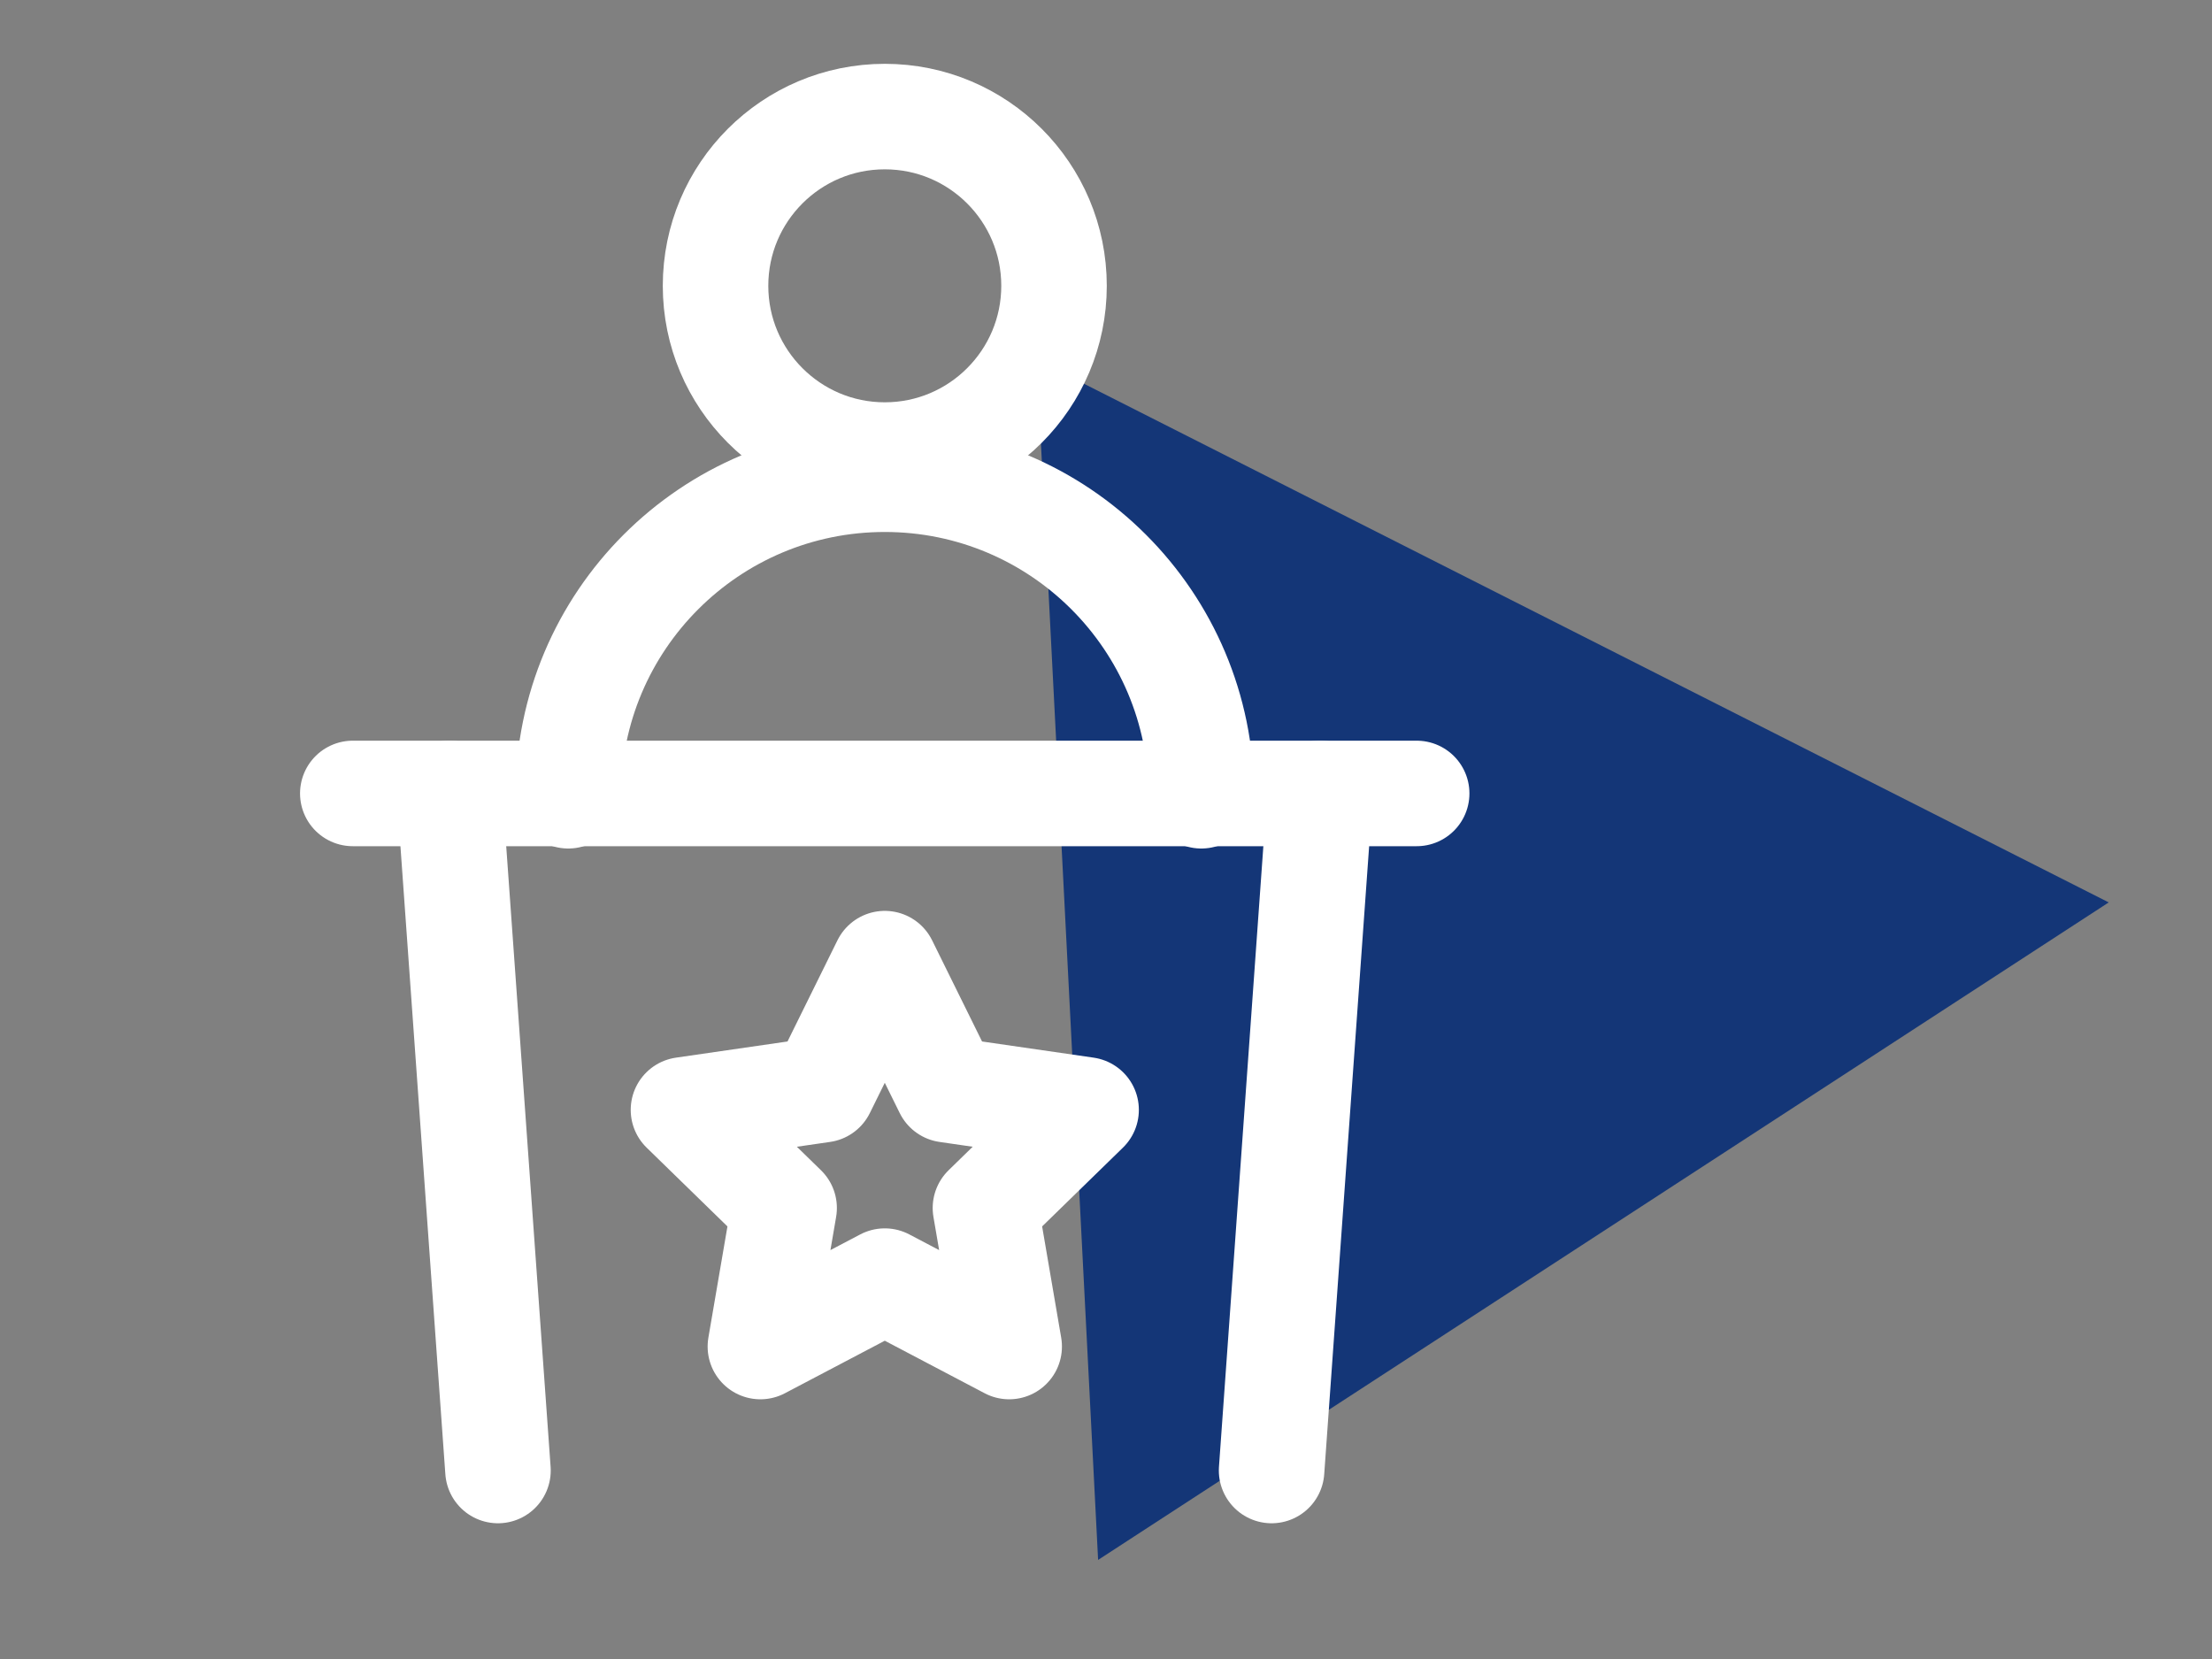
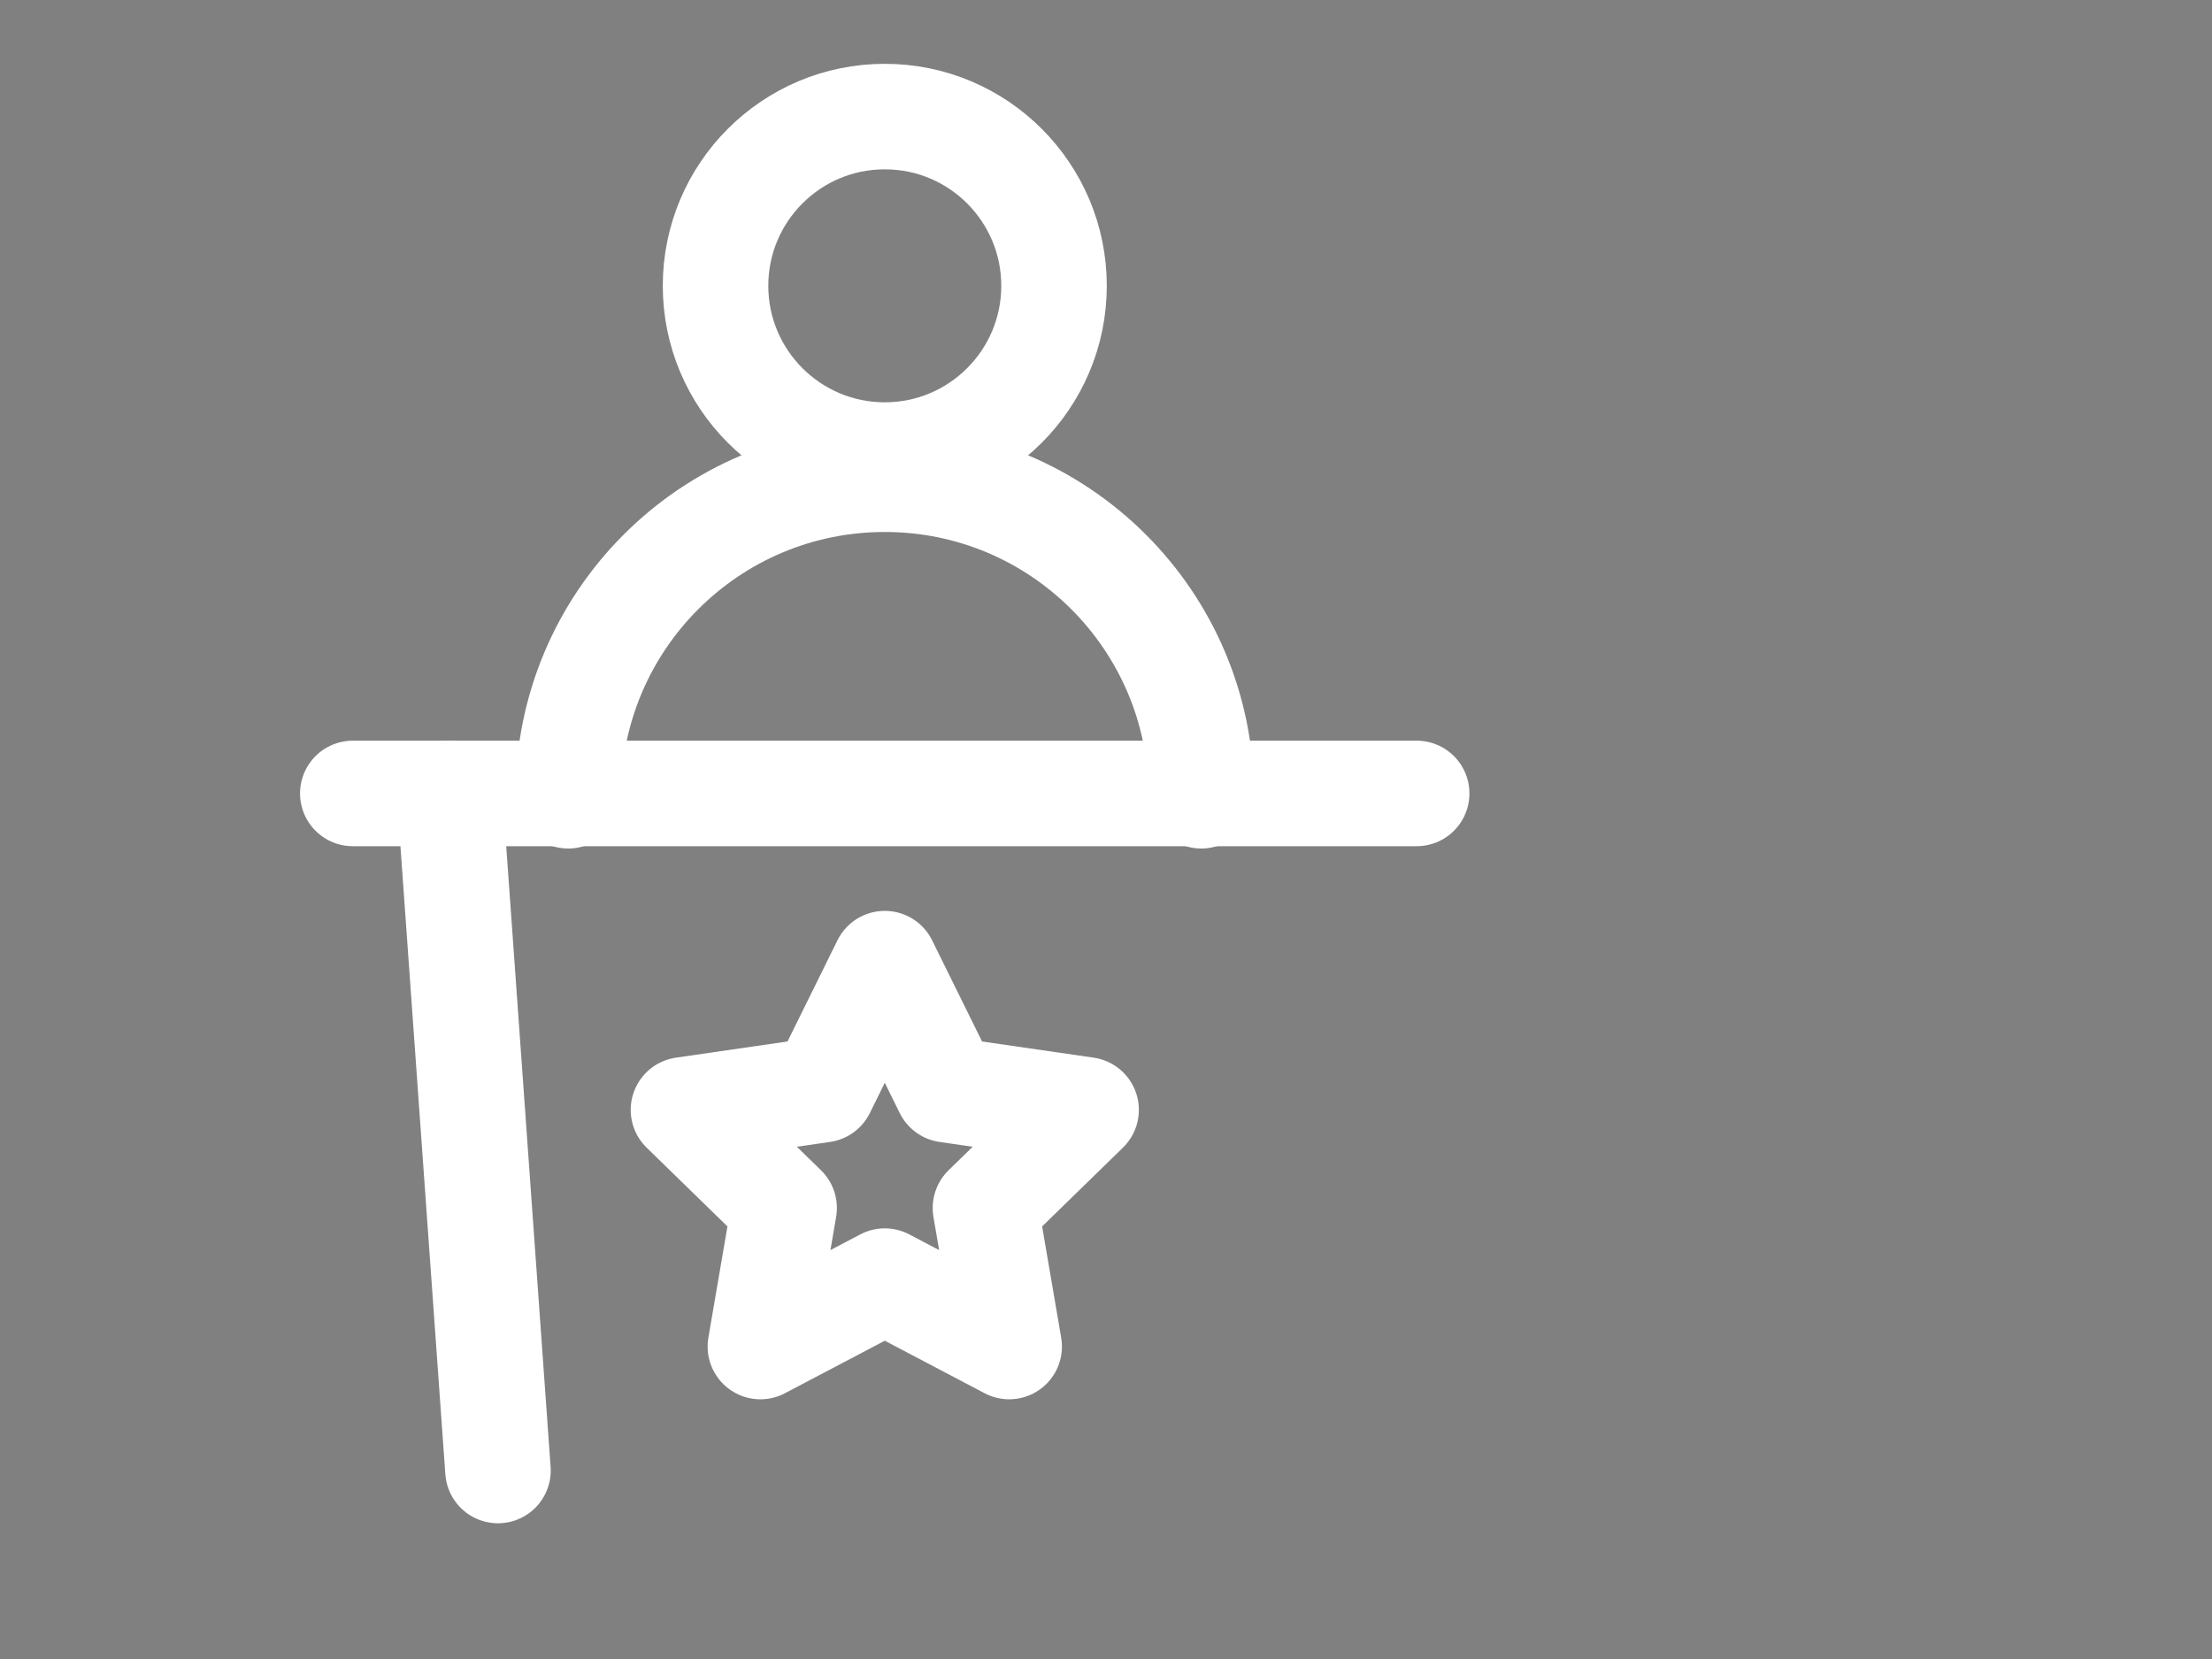
<svg xmlns="http://www.w3.org/2000/svg" width="200" zoomAndPan="magnify" viewBox="0 0 150 112.5" height="150" preserveAspectRatio="xMidYMid meet" version="1.0">
  <rect x="0" y="0" width="150" height="112.5" fill="#808080" stroke="none" />
  <defs>
    <clipPath id="0b2c04589a">
      <path d="M 61 23 L 134 23 L 134 104.848 L 61 104.848 Z M 61 23 " clip-rule="nonzero" />
    </clipPath>
    <clipPath id="8d99979e7c">
      <path d="M 27.023 45.695 L 95.574 1.098 L 134.164 60.414 L 65.613 105.012 Z M 27.023 45.695 " clip-rule="nonzero" />
    </clipPath>
    <clipPath id="3d5d5a016f">
      <path d="M 65.465 104.785 L 61.297 23.398 L 134 60.195 Z M 65.465 104.785 " clip-rule="nonzero" />
    </clipPath>
    <clipPath id="f499289b15">
-       <path d="M 0.102 0.371 L 73 0.371 L 73 81.848 L 0.102 81.848 Z M 0.102 0.371 " clip-rule="nonzero" />
-     </clipPath>
+       </clipPath>
    <clipPath id="24bc38e2b3">
      <path d="M -33.977 22.695 L 34.574 -21.902 L 73.164 37.414 L 4.613 82.012 Z M -33.977 22.695 " clip-rule="nonzero" />
    </clipPath>
    <clipPath id="ef81f407be">
      <path d="M 4.465 81.785 L 0.297 0.398 L 73 37.195 Z M 4.465 81.785 " clip-rule="nonzero" />
    </clipPath>
    <clipPath id="96dfd5d808">
-       <rect x="0" width="73" y="0" height="82" />
-     </clipPath>
+       </clipPath>
    <clipPath id="8ce1454cf9">
      <rect x="0" width="135" y="0" height="105" />
    </clipPath>
  </defs>
  <g transform="matrix(1, 0, 0, 1, 9, 1)">
    <g clip-path="url(#8ce1454cf9)">
      <g clip-path="url(#0b2c04589a)">
        <g clip-path="url(#8d99979e7c)">
          <g clip-path="url(#3d5d5a016f)">
            <g transform="matrix(1, 0, 0, 1, 61, 23)">
              <g clip-path="url(#96dfd5d808)">
                <g clip-path="url(#f499289b15)">
                  <g clip-path="url(#24bc38e2b3)">
                    <g clip-path="url(#ef81f407be)">
                      <path fill="#143677" d="M -33.977 22.695 L 34.574 -21.902 L 73.012 37.184 L 4.465 81.781 Z M -33.977 22.695 " fill-opacity="1" fill-rule="nonzero" />
                    </g>
                  </g>
                </g>
              </g>
            </g>
          </g>
        </g>
      </g>
      <path stroke-linecap="round" transform="matrix(7.155, 0, 0, 7.155, 0.914, 2.877)" fill="none" stroke-linejoin="round" d="M 7 3.771 C 7.886 3.771 8.604 3.052 8.604 2.167 C 8.604 1.281 7.886 0.563 7 0.563 C 6.114 0.563 5.396 1.281 5.396 2.167 C 5.396 3.052 6.114 3.771 7 3.771 Z M 7 3.771 " stroke="#ffffff" stroke-width="1" stroke-opacity="1" stroke-miterlimit="4" />
      <path stroke-linecap="round" transform="matrix(7.155, 0, 0, 7.155, 0.914, 2.877)" fill="none" stroke-linejoin="round" d="M 1.958 6.978 L 12.041 6.978 " stroke="#ffffff" stroke-width="1" stroke-opacity="1" stroke-miterlimit="4" />
      <path stroke-linecap="round" transform="matrix(7.155, 0, 0, 7.155, 0.914, 2.877)" fill="none" stroke-linejoin="round" d="M 2.875 6.978 L 3.334 13.395 " stroke="#ffffff" stroke-width="1" stroke-opacity="1" stroke-miterlimit="4" />
-       <path stroke-linecap="round" transform="matrix(7.155, 0, 0, 7.155, 0.914, 2.877)" fill="none" stroke-linejoin="round" d="M 11.125 6.978 L 10.666 13.395 " stroke="#ffffff" stroke-width="1" stroke-opacity="1" stroke-miterlimit="4" />
      <path stroke-linecap="round" transform="matrix(7.155, 0, 0, 7.155, 0.914, 2.877)" fill="none" stroke-linejoin="round" d="M 7 8.591 L 7.59 9.786 L 8.908 9.977 L 7.954 10.907 L 8.179 12.22 L 7 11.6 L 5.821 12.22 L 6.046 10.907 L 5.092 9.977 L 6.41 9.786 Z M 7 8.591 " stroke="#ffffff" stroke-width="1" stroke-opacity="1" stroke-miterlimit="4" />
      <path stroke-linecap="round" transform="matrix(7.155, 0, 0, 7.155, 0.914, 2.877)" fill="none" stroke-linejoin="round" d="M 10 7 C 10 5.343 8.657 4 7 4 C 5.343 4 4 5.343 4 7 " stroke="#ffffff" stroke-width="1" stroke-opacity="1" stroke-miterlimit="4" />
    </g>
  </g>
</svg>